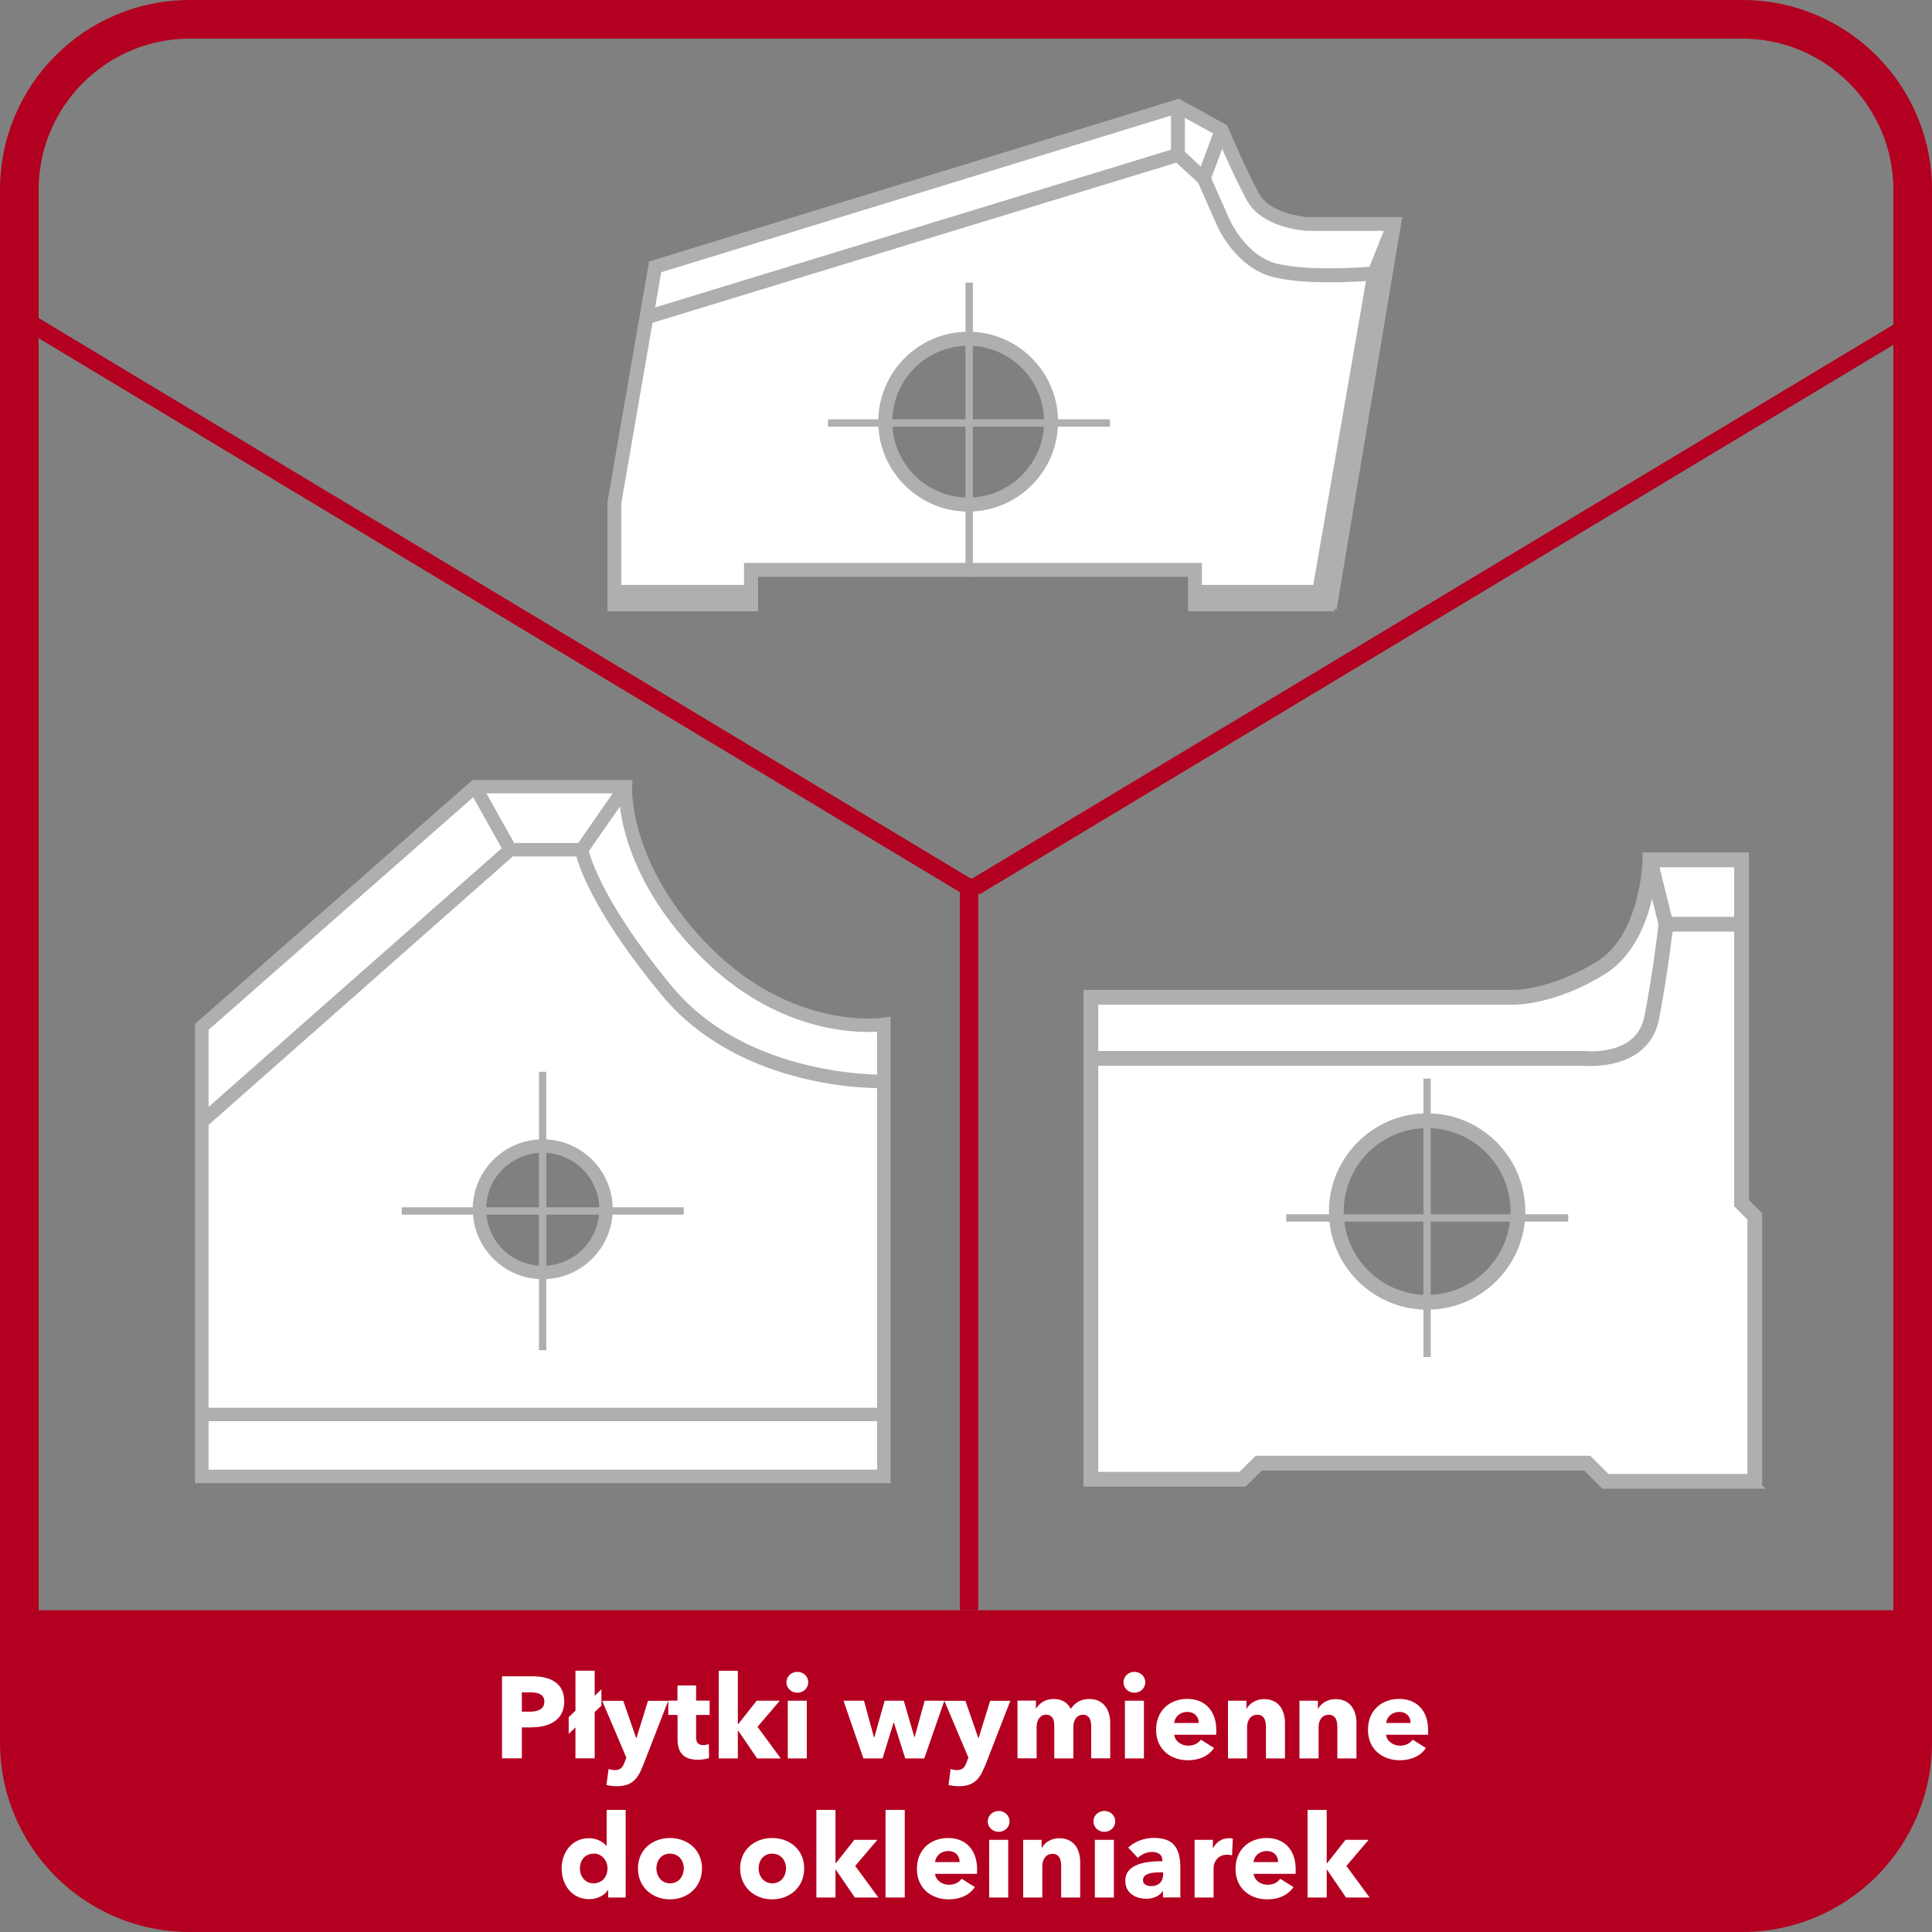
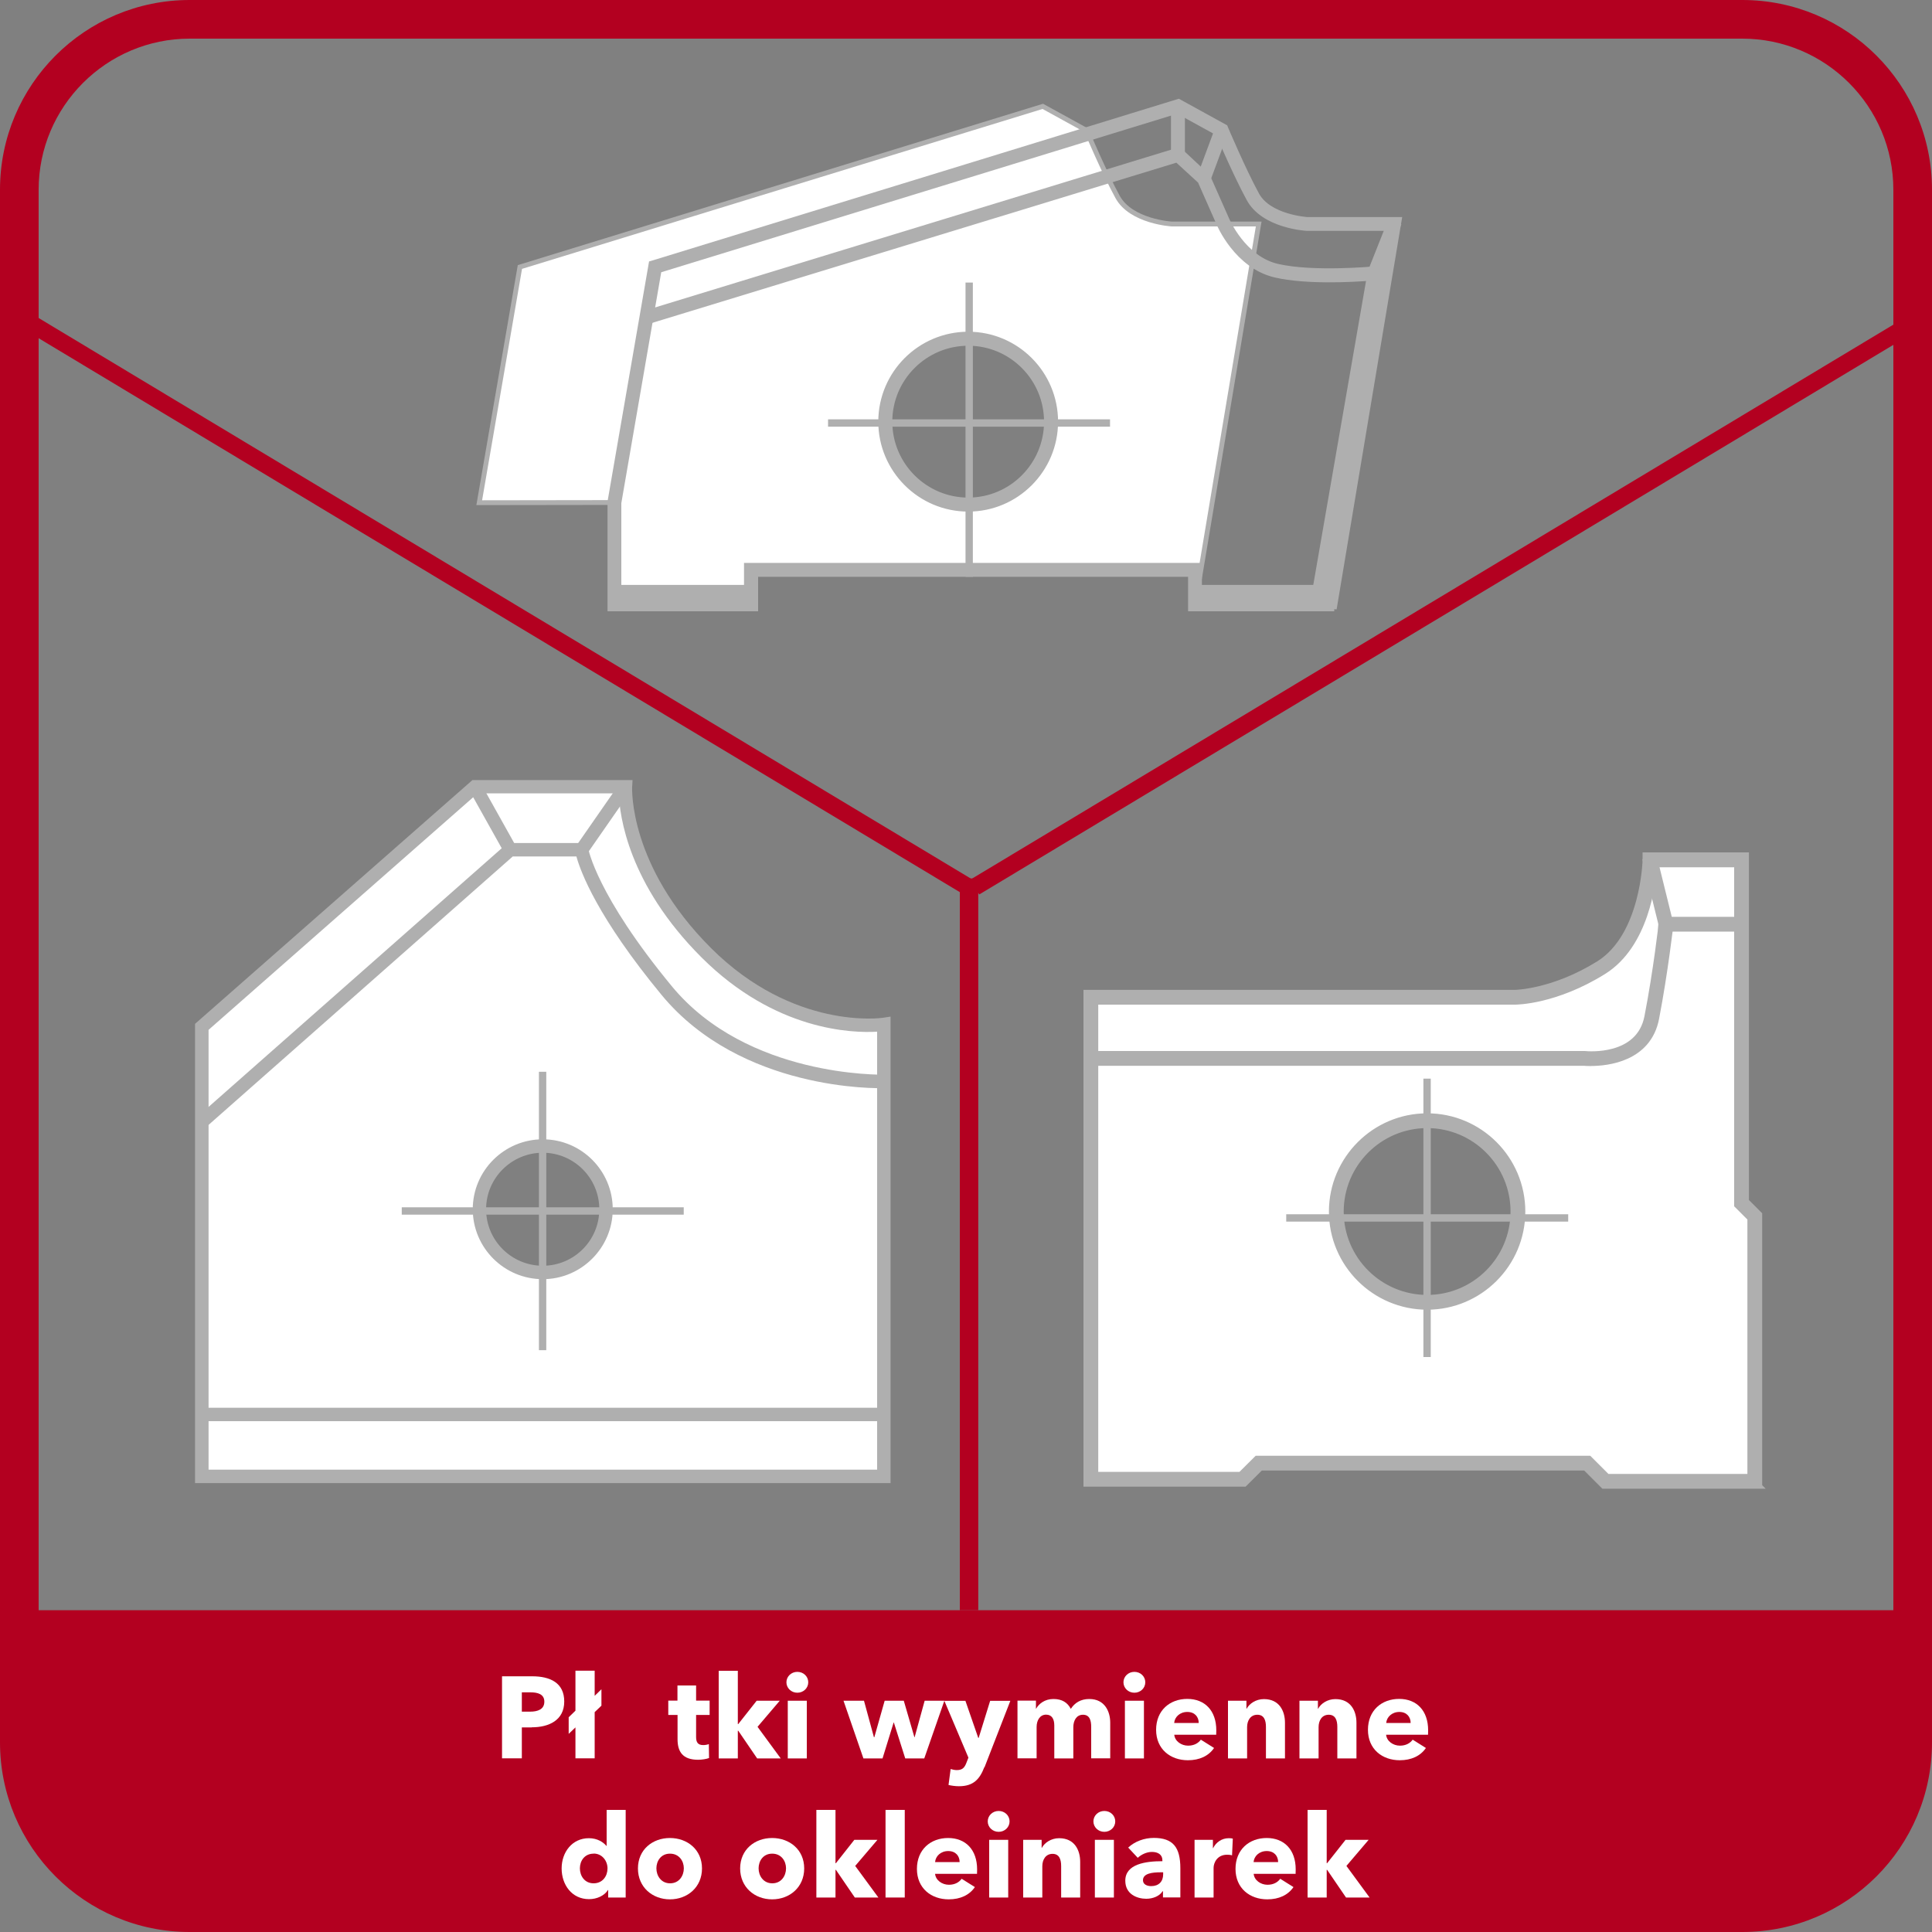
<svg xmlns="http://www.w3.org/2000/svg" width="200" height="200" viewBox="0 0 200 200">
  <rect x="0" y="0" width="200" height="200" fill="#808080" stroke="none" />
  <defs>
    <style>
      .cls-1, .cls-2 {
        fill: #fff;
      }

      .cls-2, .cls-3 {
        stroke: #afafaf;
        stroke-miterlimit: 10;
        stroke-width: .5px;
      }

      .cls-4 {
        fill: #b30020;
      }

      .cls-3, .cls-5 {
        fill: #afafaf;
      }
    </style>
  </defs>
  <g id="Warstwa_3">
    <g>
      <rect class="cls-4" x="99.36" y="90.94" width="1.91" height="75.75" />
      <polygon class="cls-4" points="100.8 91.13 99.75 92.59 2 33.81 3.05 32.35 100.8 91.13" />
      <polygon class="cls-4" points="100.33 91.13 101.38 92.59 199.14 33.81 198.09 32.35 100.33 91.13" />
    </g>
  </g>
  <g id="Warstwa_2">
    <path class="cls-4" d="M180.36,4c8.62,0,15.64,7.02,15.64,15.64v160.72c0,8.62-7.02,15.64-15.64,15.64H19.64c-8.62,0-15.64-7.02-15.64-15.64V19.64c0-8.62,7.02-15.64,15.64-15.64h160.72M180.36,0H19.64C8.79,0,0,8.79,0,19.64v160.72C0,191.21,8.79,200,19.64,200h160.72c10.85,0,19.64-8.79,19.64-19.64V19.64c0-10.85-8.79-19.64-19.64-19.64h0Z" />
  </g>
  <g id="Warstwa_5">
    <path class="cls-4" d="M-.09,166.69h200.18v7.19c0,14.41-11.7,26.12-26.12,26.12H26.02C11.61,200-.09,188.3-.09,173.88v-7.19H-.09Z" />
  </g>
  <g id="Warstwa_6">
    <g>
      <path class="cls-1" d="M55.04,178.82h-1.02v3.2h-2.05v-8.49h3.12c1.86,0,3.32.67,3.32,2.61s-1.59,2.67-3.37,2.67ZM54.92,175.19h-.9v2h.86c.77,0,1.47-.23,1.47-1.03s-.71-.97-1.44-.97Z" />
      <path class="cls-1" d="M61.56,177.25v4.77h-1.99v-3.2l-.7.67v-1.72l.7-.68v-4.14h1.99v2.6l.7-.68v1.7l-.7.67Z" />
-       <path class="cls-1" d="M66.49,182.93c-.48,1.25-1.13,1.98-2.63,1.98-.37,0-.79-.06-1.08-.13l.22-1.65c.19.06.44.11.64.11.61,0,.82-.29,1.01-.8l.19-.49-2.5-5.88h2.18l1.33,3.84h.04l1.19-3.84h2.09l-2.67,6.87Z" />
      <path class="cls-1" d="M72.06,177.53v2.28c0,.55.18.84.74.84.19,0,.43-.04.58-.1l.02,1.44c-.26.1-.72.18-1.14.18-1.6,0-2.12-.85-2.12-2.12v-2.52h-.96v-1.48h.95v-1.57h1.93v1.57h1.4v1.48h-1.4Z" />
      <path class="cls-1" d="M80.81,182.03h-2.43l-1.96-2.87h-.04v2.87h-1.98v-9.07h1.98v5.52h.04l1.91-2.42h2.39l-2.3,2.7,2.4,3.27Z" />
      <path class="cls-1" d="M82.54,175.23c-.64,0-1.13-.49-1.13-1.08s.49-1.08,1.13-1.08,1.13.48,1.13,1.08-.5,1.08-1.13,1.08ZM81.55,182.03v-5.97h1.97v5.97h-1.97Z" />
      <path class="cls-1" d="M95.69,182.03h-1.98l-1.18-3.72h-.02l-1.15,3.72h-1.98l-2.06-5.97h2.12l1.03,3.78h.04l1.07-3.78h1.98l1.1,3.78h.02l1.04-3.78h2.04l-2.08,5.97Z" />
      <path class="cls-1" d="M101.9,182.93c-.48,1.25-1.13,1.98-2.63,1.98-.37,0-.79-.06-1.08-.13l.22-1.65c.19.06.44.11.64.11.61,0,.82-.29,1.01-.8l.19-.49-2.49-5.88h2.18l1.33,3.84h.04l1.19-3.84h2.09l-2.67,6.87Z" />
      <path class="cls-1" d="M112.96,182.03v-3.26c0-.68-.16-1.26-.85-1.26s-1,.62-1,1.29v3.23h-1.97v-3.41c0-.68-.26-1.12-.85-1.12-.62,0-.98.56-.98,1.28v3.24h-1.98v-5.97h1.91v.83h.02c.28-.5.89-1,1.79-1s1.46.37,1.8,1.02c.4-.62,1.02-1.02,1.91-1.02,1.62,0,2.17,1.32,2.17,2.45v3.69h-1.97Z" />
      <path class="cls-1" d="M117.43,175.23c-.64,0-1.13-.49-1.13-1.08s.49-1.08,1.13-1.08,1.13.48,1.13,1.08-.5,1.08-1.13,1.08ZM116.45,182.03v-5.97h1.97v5.97h-1.97Z" />
      <path class="cls-1" d="M125.89,179.58h-4.33c.06.66.72,1.13,1.43,1.13.62,0,1.06-.26,1.32-.62l1.37.86c-.56.82-1.5,1.27-2.71,1.27-1.8,0-3.29-1.14-3.29-3.15s1.42-3.2,3.23-3.2,3,1.21,3,3.25c0,.16,0,.32-.01.47ZM124.09,178.36c0-.62-.4-1.14-1.18-1.14s-1.31.53-1.36,1.14h2.53Z" />
      <path class="cls-1" d="M131.05,182.03v-3.26c0-.66-.18-1.26-.89-1.26s-1.06.6-1.06,1.28v3.24h-1.98v-5.97h1.91v.83h.02c.28-.53.96-1,1.79-1,1.61,0,2.18,1.25,2.18,2.45v3.69h-1.98Z" />
      <path class="cls-1" d="M138.44,182.03v-3.26c0-.66-.18-1.26-.89-1.26s-1.05.6-1.05,1.28v3.24h-1.98v-5.97h1.91v.83h.02c.28-.53.96-1,1.79-1,1.61,0,2.18,1.25,2.18,2.45v3.69h-1.98Z" />
      <path class="cls-1" d="M147.82,179.58h-4.33c.06.66.72,1.13,1.43,1.13.62,0,1.06-.26,1.32-.62l1.37.86c-.56.82-1.5,1.27-2.71,1.27-1.8,0-3.29-1.14-3.29-3.15s1.42-3.2,3.23-3.2,3,1.21,3,3.25c0,.16,0,.32-.01.47ZM146.03,178.36c0-.62-.4-1.14-1.17-1.14s-1.31.53-1.36,1.14h2.53Z" />
      <path class="cls-1" d="M62.96,196.43v-.78h-.02c-.38.6-1.16.95-1.96.95-1.8,0-2.84-1.51-2.84-3.18s1.08-3.13,2.82-3.13c.88,0,1.49.41,1.82.8h.02v-3.73h1.97v9.07h-1.81ZM61.45,191.89c-.94,0-1.42.75-1.42,1.52s.48,1.55,1.42,1.55,1.44-.76,1.44-1.54-.55-1.54-1.44-1.54Z" />
      <path class="cls-1" d="M69.35,196.62c-1.8,0-3.31-1.25-3.31-3.2s1.51-3.15,3.31-3.15,3.32,1.2,3.32,3.15-1.51,3.2-3.32,3.2ZM69.35,191.89c-.92,0-1.4.75-1.4,1.52s.49,1.55,1.42,1.55,1.42-.78,1.42-1.55-.5-1.52-1.43-1.52Z" />
      <path class="cls-1" d="M79.93,196.62c-1.8,0-3.31-1.25-3.31-3.2s1.51-3.15,3.31-3.15,3.32,1.2,3.32,3.15-1.51,3.2-3.32,3.2ZM79.93,191.89c-.92,0-1.4.75-1.4,1.52s.49,1.55,1.42,1.55,1.42-.78,1.42-1.55-.5-1.52-1.43-1.52Z" />
      <path class="cls-1" d="M90.92,196.43h-2.43l-1.96-2.87h-.04v2.87h-1.98v-9.07h1.98v5.52h.04l1.91-2.42h2.39l-2.3,2.7,2.4,3.27Z" />
      <path class="cls-1" d="M91.67,196.43v-9.07h1.99v9.07h-1.99Z" />
      <path class="cls-1" d="M101.13,193.98h-4.33c.06.66.72,1.13,1.43,1.13.62,0,1.06-.26,1.32-.62l1.37.86c-.56.82-1.5,1.27-2.71,1.27-1.8,0-3.29-1.14-3.29-3.15s1.42-3.2,3.23-3.2,3,1.21,3,3.25c0,.16,0,.32-.01.47ZM99.34,192.76c0-.62-.4-1.14-1.18-1.14s-1.31.53-1.36,1.14h2.53Z" />
      <path class="cls-1" d="M103.38,189.63c-.64,0-1.13-.49-1.13-1.08s.49-1.08,1.13-1.08,1.13.48,1.13,1.08-.5,1.08-1.13,1.08ZM102.4,196.43v-5.97h1.97v5.97h-1.97Z" />
      <path class="cls-1" d="M109.85,196.43v-3.26c0-.66-.18-1.26-.89-1.26s-1.06.6-1.06,1.28v3.24h-1.98v-5.97h1.91v.83h.02c.28-.53.96-1,1.79-1,1.61,0,2.18,1.25,2.18,2.45v3.69h-1.98Z" />
      <path class="cls-1" d="M114.32,189.63c-.64,0-1.13-.49-1.13-1.08s.49-1.08,1.13-1.08,1.13.48,1.13,1.08-.5,1.08-1.13,1.08ZM113.34,196.43v-5.97h1.97v5.97h-1.97Z" />
      <path class="cls-1" d="M116.78,191.27c.7-.66,1.69-1.01,2.66-1.01,2,0,2.75.98,2.75,3.15v3.01h-1.8v-.64h-.04c-.3.49-.98.78-1.69.78-.95,0-2.17-.47-2.17-1.87,0-1.73,2.1-2.02,3.84-2.02v-.1c0-.59-.47-.86-1.08-.86-.56,0-1.12.28-1.47.61l-1-1.07ZM120.4,193.82h-.25c-.86,0-1.83.11-1.83.82,0,.46.46.61.85.61.79,0,1.24-.48,1.24-1.22v-.2Z" />
      <path class="cls-1" d="M127.53,192.06c-.18-.05-.35-.06-.5-.06-1.05,0-1.4.86-1.4,1.36v3.07h-1.97v-5.97h1.9v.86h.02c.3-.6.89-1.03,1.62-1.03.16,0,.32.01.42.05l-.08,1.73Z" />
      <path class="cls-1" d="M134.11,193.98h-4.33c.06.66.72,1.13,1.43,1.13.62,0,1.06-.26,1.32-.62l1.37.86c-.56.82-1.5,1.27-2.71,1.27-1.8,0-3.29-1.14-3.29-3.15s1.42-3.2,3.23-3.2,3,1.21,3,3.25c0,.16,0,.32-.01.47ZM132.31,192.76c0-.62-.4-1.14-1.18-1.14s-1.31.53-1.36,1.14h2.53Z" />
      <path class="cls-1" d="M141.77,196.43h-2.43l-1.96-2.87h-.04v2.87h-1.98v-9.07h1.98v5.52h.04l1.91-2.42h2.39l-2.3,2.7,2.4,3.27Z" />
    </g>
    <g>
      <g>
        <g>
-           <path class="cls-2" d="M63.61,52.02v10.54s14.15,0,14.15,0v-3.57h45.96v3.57s14.01,0,14.01,0l6.58-39.37h-8.99s-4.22-.24-5.62-2.81c-1.41-2.57-3.23-6.89-3.23-6.89l-4.51-2.48-54.13,16.63-4.21,24.4ZM91.64,43.66c0-4.74,3.84-8.59,8.59-8.59,4.74,0,8.58,3.84,8.58,8.59,0,4.74-3.83,8.59-8.58,8.59-4.74,0-8.59-3.84-8.59-8.59Z" />
+           <path class="cls-2" d="M63.61,52.02v10.54s14.15,0,14.15,0v-3.57h45.96v3.57l6.58-39.37h-8.99s-4.22-.24-5.62-2.81c-1.41-2.57-3.23-6.89-3.23-6.89l-4.51-2.48-54.13,16.63-4.21,24.4ZM91.64,43.66c0-4.74,3.84-8.59,8.59-8.59,4.74,0,8.58,3.84,8.58,8.59,0,4.74-3.83,8.59-8.58,8.59-4.74,0-8.59-3.84-8.59-8.59Z" />
          <path class="cls-3" d="M138.12,63.03h-14.88v-3.57h-45.01v3.57h-15.09v-11.09s4.27-24.68,4.27-24.68l.28-.08,54.32-16.69,4.83,2.66.06.15s1.83,4.33,3.21,6.85c1.26,2.32,5.19,2.57,5.23,2.57h9.52s-6.74,40.32-6.74,40.32ZM124.19,62.08h13.13l6.42-38.43h-8.43c-.21-.01-4.53-.28-6.03-3.06-1.25-2.29-2.85-5.99-3.19-6.78l-4.2-2.31-53.66,16.49-4.16,24.07v10.03h13.2v-3.57h46.9v3.57ZM100.23,52.71c-4.99,0-9.06-4.06-9.06-9.06s4.06-9.06,9.06-9.06,9.05,4.06,9.05,9.06-4.06,9.06-9.05,9.06ZM100.23,35.54c-4.47,0-8.11,3.64-8.11,8.11s3.64,8.11,8.11,8.11,8.1-3.64,8.1-8.11-3.63-8.11-8.1-8.11Z" />
        </g>
        <path class="cls-3" d="M136.95,61.74h-13.23v-.94h12.44l5.55-31.98c-1.7.13-6.5.4-9.69-.34-4.01-.93-5.82-5.25-5.89-5.43l-1.9-4.3-2.39-2.19-54.77,16.74-.28-.9,55.28-16.9,2.97,2.78,1.95,4.4c.02.05,1.71,4.06,5.24,4.88,3.7.86,9.94.27,10,.27l.62-.06-5.89,33.97Z" />
        <rect class="cls-3" x="140.53" y="25.27" width="5.51" height=".94" transform="translate(66.48 149.41) rotate(-68.34)" />
        <rect class="cls-3" x="122.87" y="15.5" width="5.33" height=".94" transform="translate(66.91 128.12) rotate(-69.65)" />
        <rect class="cls-3" x="121.47" y="10.99" width=".94" height="5.04" />
        <rect class="cls-3" x="63.61" y="60.8" width="14.15" height=".94" />
        <rect class="cls-3" x="136.66" y="61.04" width=".94" height="1.74" transform="translate(-5.86 108.72) rotate(-42.42)" />
      </g>
      <g>
        <g>
          <path class="cls-2" d="M180.29,124.55v-35.54h-9.48s-.13,8.09-5.05,11.16c-4.92,3.06-8.91,3.06-8.91,3.06h-43.92v49.9h15.7l1.68-1.67h34l1.88,1.88h15.47v-27.42l-1.37-1.37ZM147.74,134.82c-5.2,0-9.41-4.21-9.41-9.4s4.21-9.41,9.41-9.41,9.4,4.21,9.4,9.41-4.21,9.4-9.4,9.4Z" />
          <path class="cls-3" d="M182.18,153.86h-16.2l-1.88-1.88h-33.58l-1.68,1.67h-16.43v-50.93h44.43s3.92-.05,8.64-2.99c4.62-2.89,4.81-10.65,4.81-10.73v-.51h10.51v35.84l1.37,1.37v28.15ZM166.4,152.83h14.74v-26.69l-1.37-1.37v-35.24h-8.47c-.12,1.87-.85,8.32-5.27,11.08-4.99,3.11-9.02,3.14-9.19,3.14h-43.4v48.87h14.97l1.68-1.67h34.43l1.88,1.88ZM147.74,135.33c-5.47,0-9.92-4.45-9.92-9.91s4.45-9.92,9.92-9.92,9.91,4.45,9.91,9.92-4.45,9.91-9.91,9.91ZM147.74,116.53c-4.9,0-8.89,3.99-8.89,8.89s3.99,8.88,8.89,8.88,8.88-3.98,8.88-8.88-3.98-8.89-8.88-8.89Z" />
        </g>
        <path class="cls-3" d="M164.67,110.11c-.41,0-.67-.03-.68-.03h-51.06s0-1.03,0-1.03h51.12c.28.03,5.59.53,6.43-3.81.93-4.8,1.47-9.59,1.47-9.64l1.03.11s-.55,4.88-1.48,9.72c-.82,4.24-5.12,4.67-6.81,4.67Z" />
        <rect class="cls-3" x="171.12" y="88.91" width="1.03" height="6.86" transform="translate(-17.13 43.83) rotate(-13.87)" />
        <rect class="cls-3" x="172.46" y="95.16" width="7.83" height="1.03" />
        <rect class="cls-3" x="147.6" y="111.91" width=".26" height="28.32" />
        <rect class="cls-3" x="133.4" y="125.95" width="28.69" height=".26" />
      </g>
      <g>
        <g>
          <path class="cls-1" d="M20.88,106.3v46.53s70.61,0,70.61,0v-46.8s-9.48,1.47-18.39-7.42c-8.9-8.89-8.36-17.18-8.36-17.18h-15.57s-28.29,24.86-28.29,24.86ZM49.63,125.19c0-3.62,2.94-6.54,6.56-6.54,3.62,0,6.54,2.93,6.54,6.54s-2.93,6.54-6.54,6.54-6.56-2.93-6.56-6.54Z" />
          <path class="cls-5" d="M92.18,153.53H20.19v-47.54l28.72-25.24h16.57l-.04.74c0,.08-.39,8.11,8.16,16.65,8.56,8.54,17.7,7.24,17.79,7.22l.8-.12v48.3ZM21.58,152.14h69.22v-45.34c-2.52.15-10.53-.05-18.18-7.69-7.59-7.58-8.49-14.7-8.56-16.98h-14.62l-27.85,24.48v45.53ZM56.19,132.42c-4,0-7.25-3.25-7.25-7.24s3.25-7.24,7.25-7.24,7.24,3.25,7.24,7.24-3.25,7.24-7.24,7.24ZM56.19,119.33c-3.23,0-5.87,2.62-5.87,5.85s2.63,5.85,5.87,5.85,5.85-2.63,5.85-5.85-2.62-5.85-5.85-5.85Z" />
        </g>
        <rect class="cls-5" x="20.88" y="145.73" width="70.61" height="1.39" />
        <path class="cls-5" d="M21.34,116.66l-.92-1.04,32.13-28.35h8.26l.09.59s.83,4.77,8.66,14.25c7.8,9.44,21.76,9.13,21.91,9.14l.04,1.39c-.61.03-14.79.32-23.02-9.64-6.63-8.03-8.39-12.76-8.82-14.34h-6.59l-31.74,28.01Z" />
        <rect class="cls-5" x="58.51" y="84.01" width="7.94" height="1.39" transform="translate(-42.73 87.65) rotate(-55.19)" />
        <rect class="cls-5" x="50.3" y="80.97" width="1.39" height="7.47" transform="translate(-34.86 35.67) rotate(-29.22)" />
      </g>
    </g>
    <g>
      <rect class="cls-3" x="56.04" y="111.2" width=".26" height="28.32" />
      <rect class="cls-3" x="41.84" y="125.23" width="28.69" height=".26" />
    </g>
    <rect class="cls-3" x="100.2" y="29.5" width=".26" height="29.96" />
    <rect class="cls-3" x="85.97" y="43.66" width="28.69" height=".26" />
  </g>
</svg>